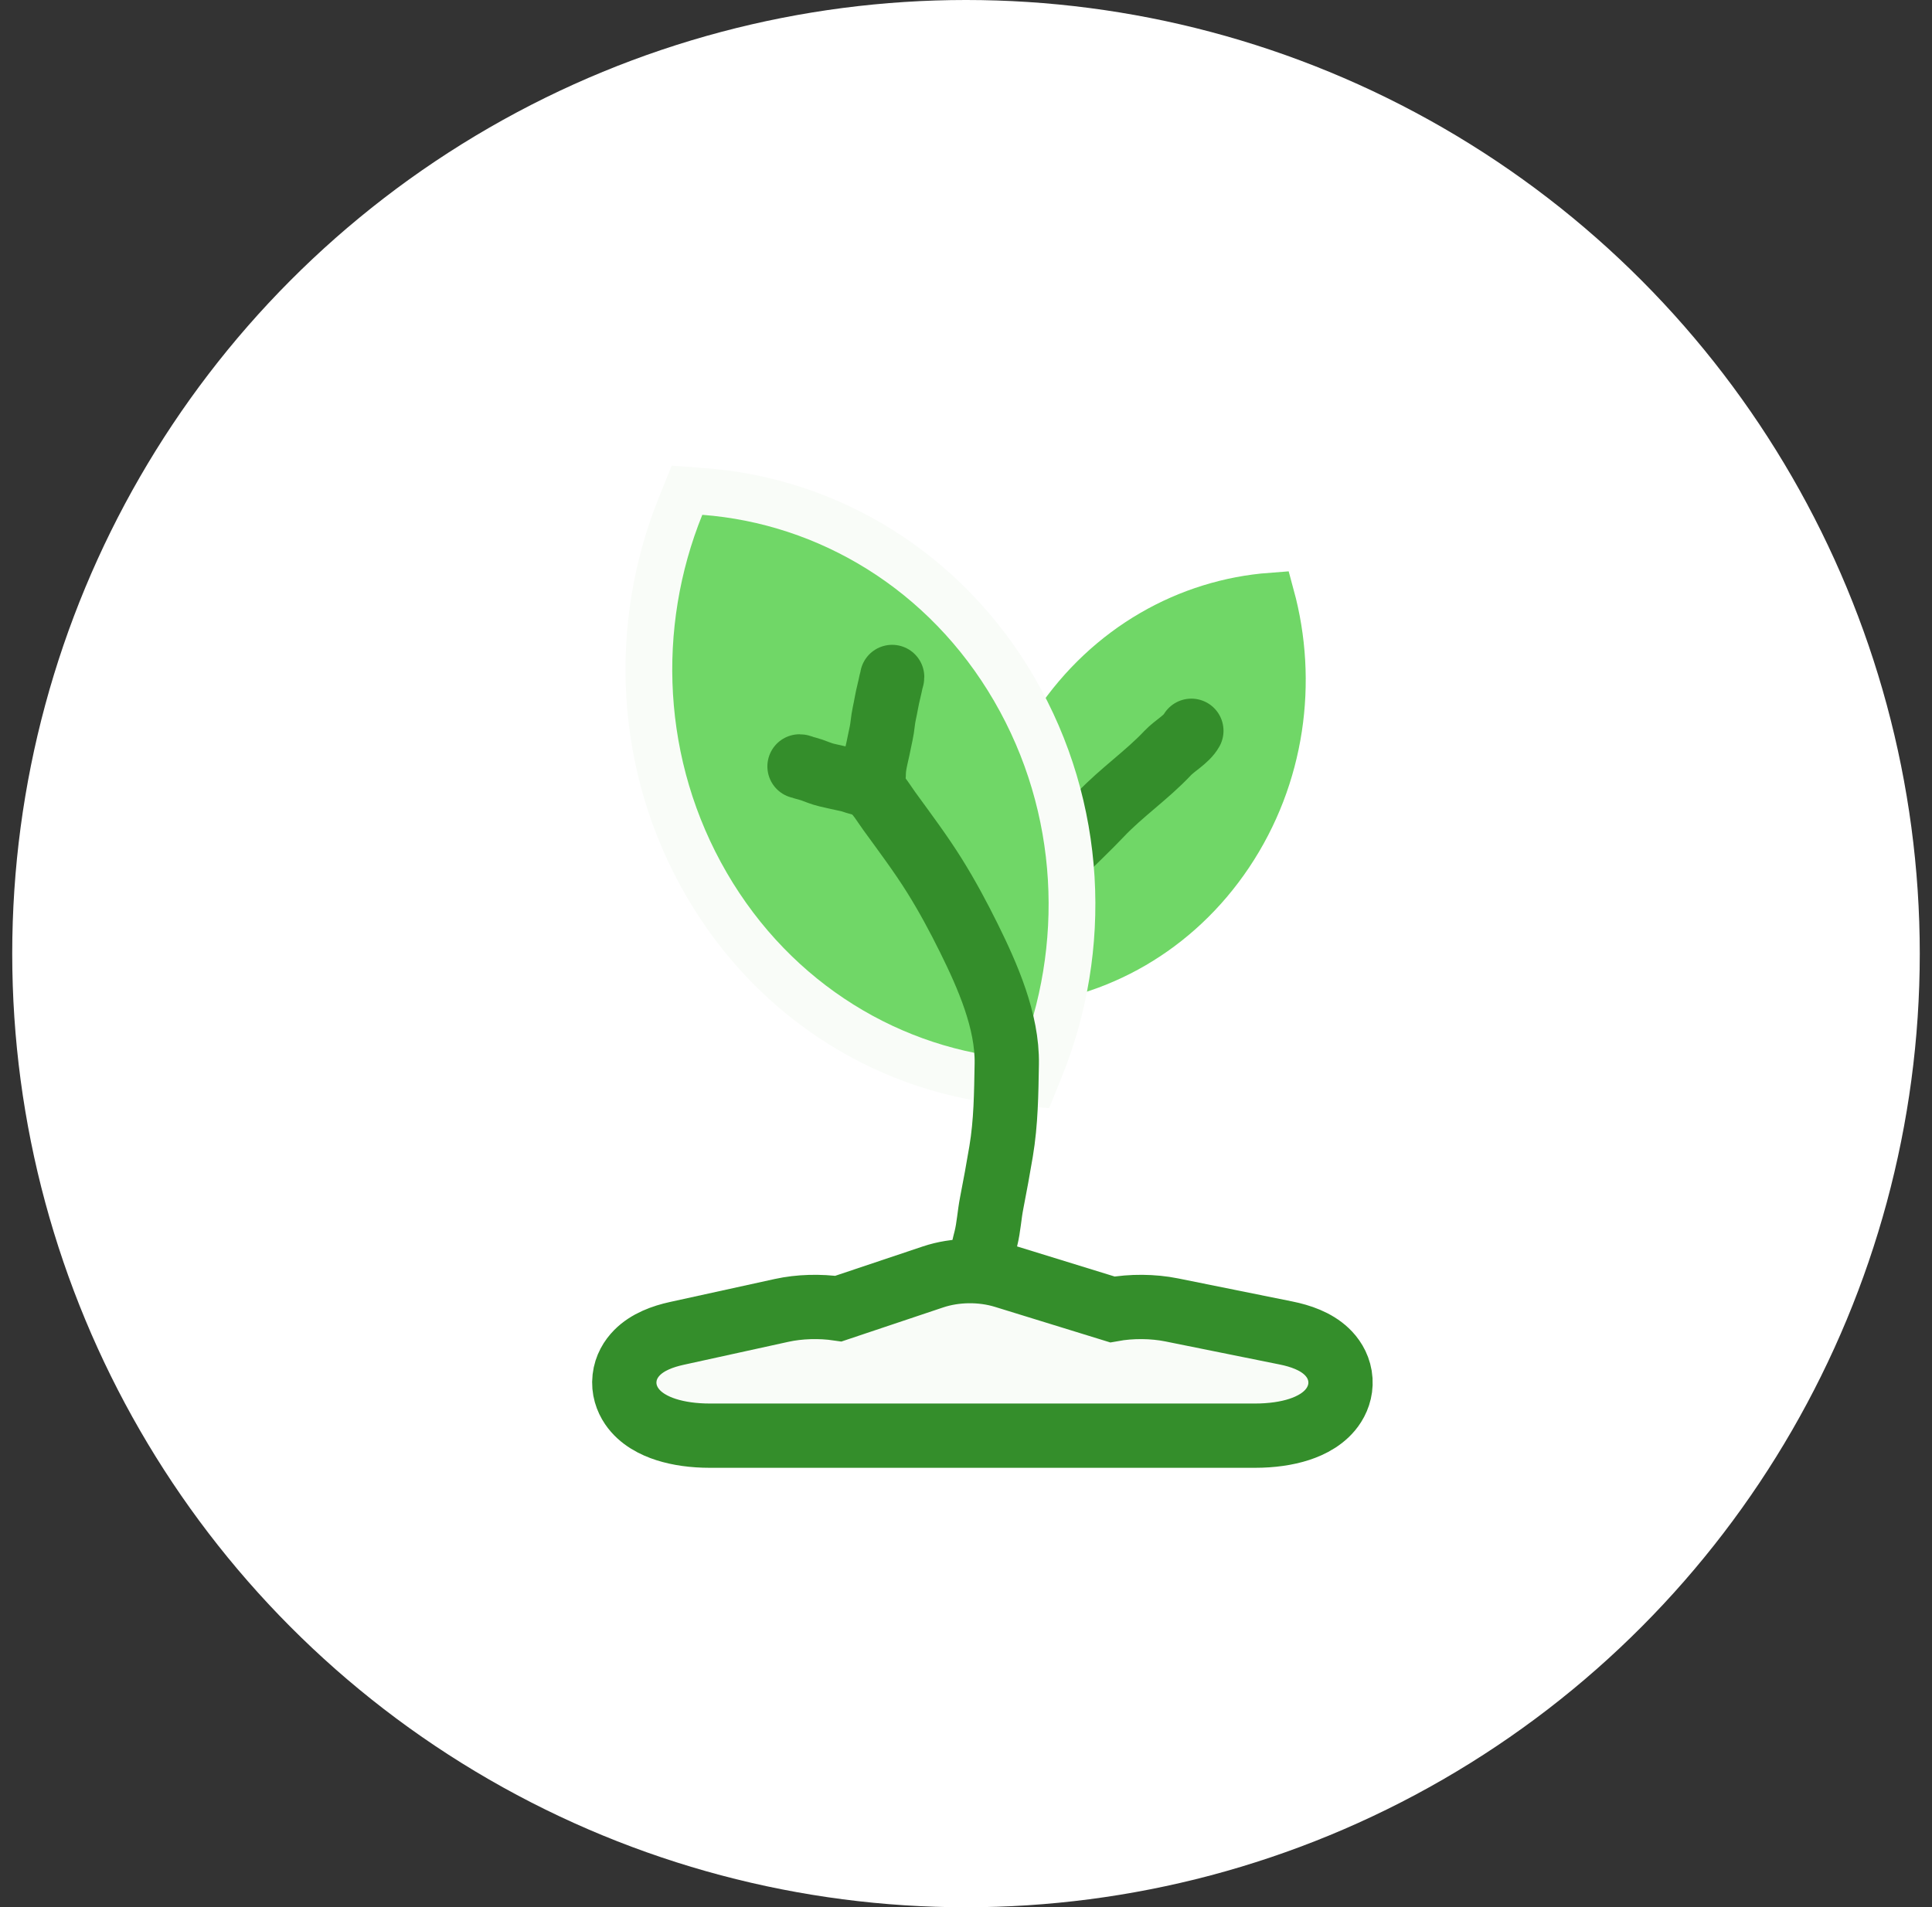
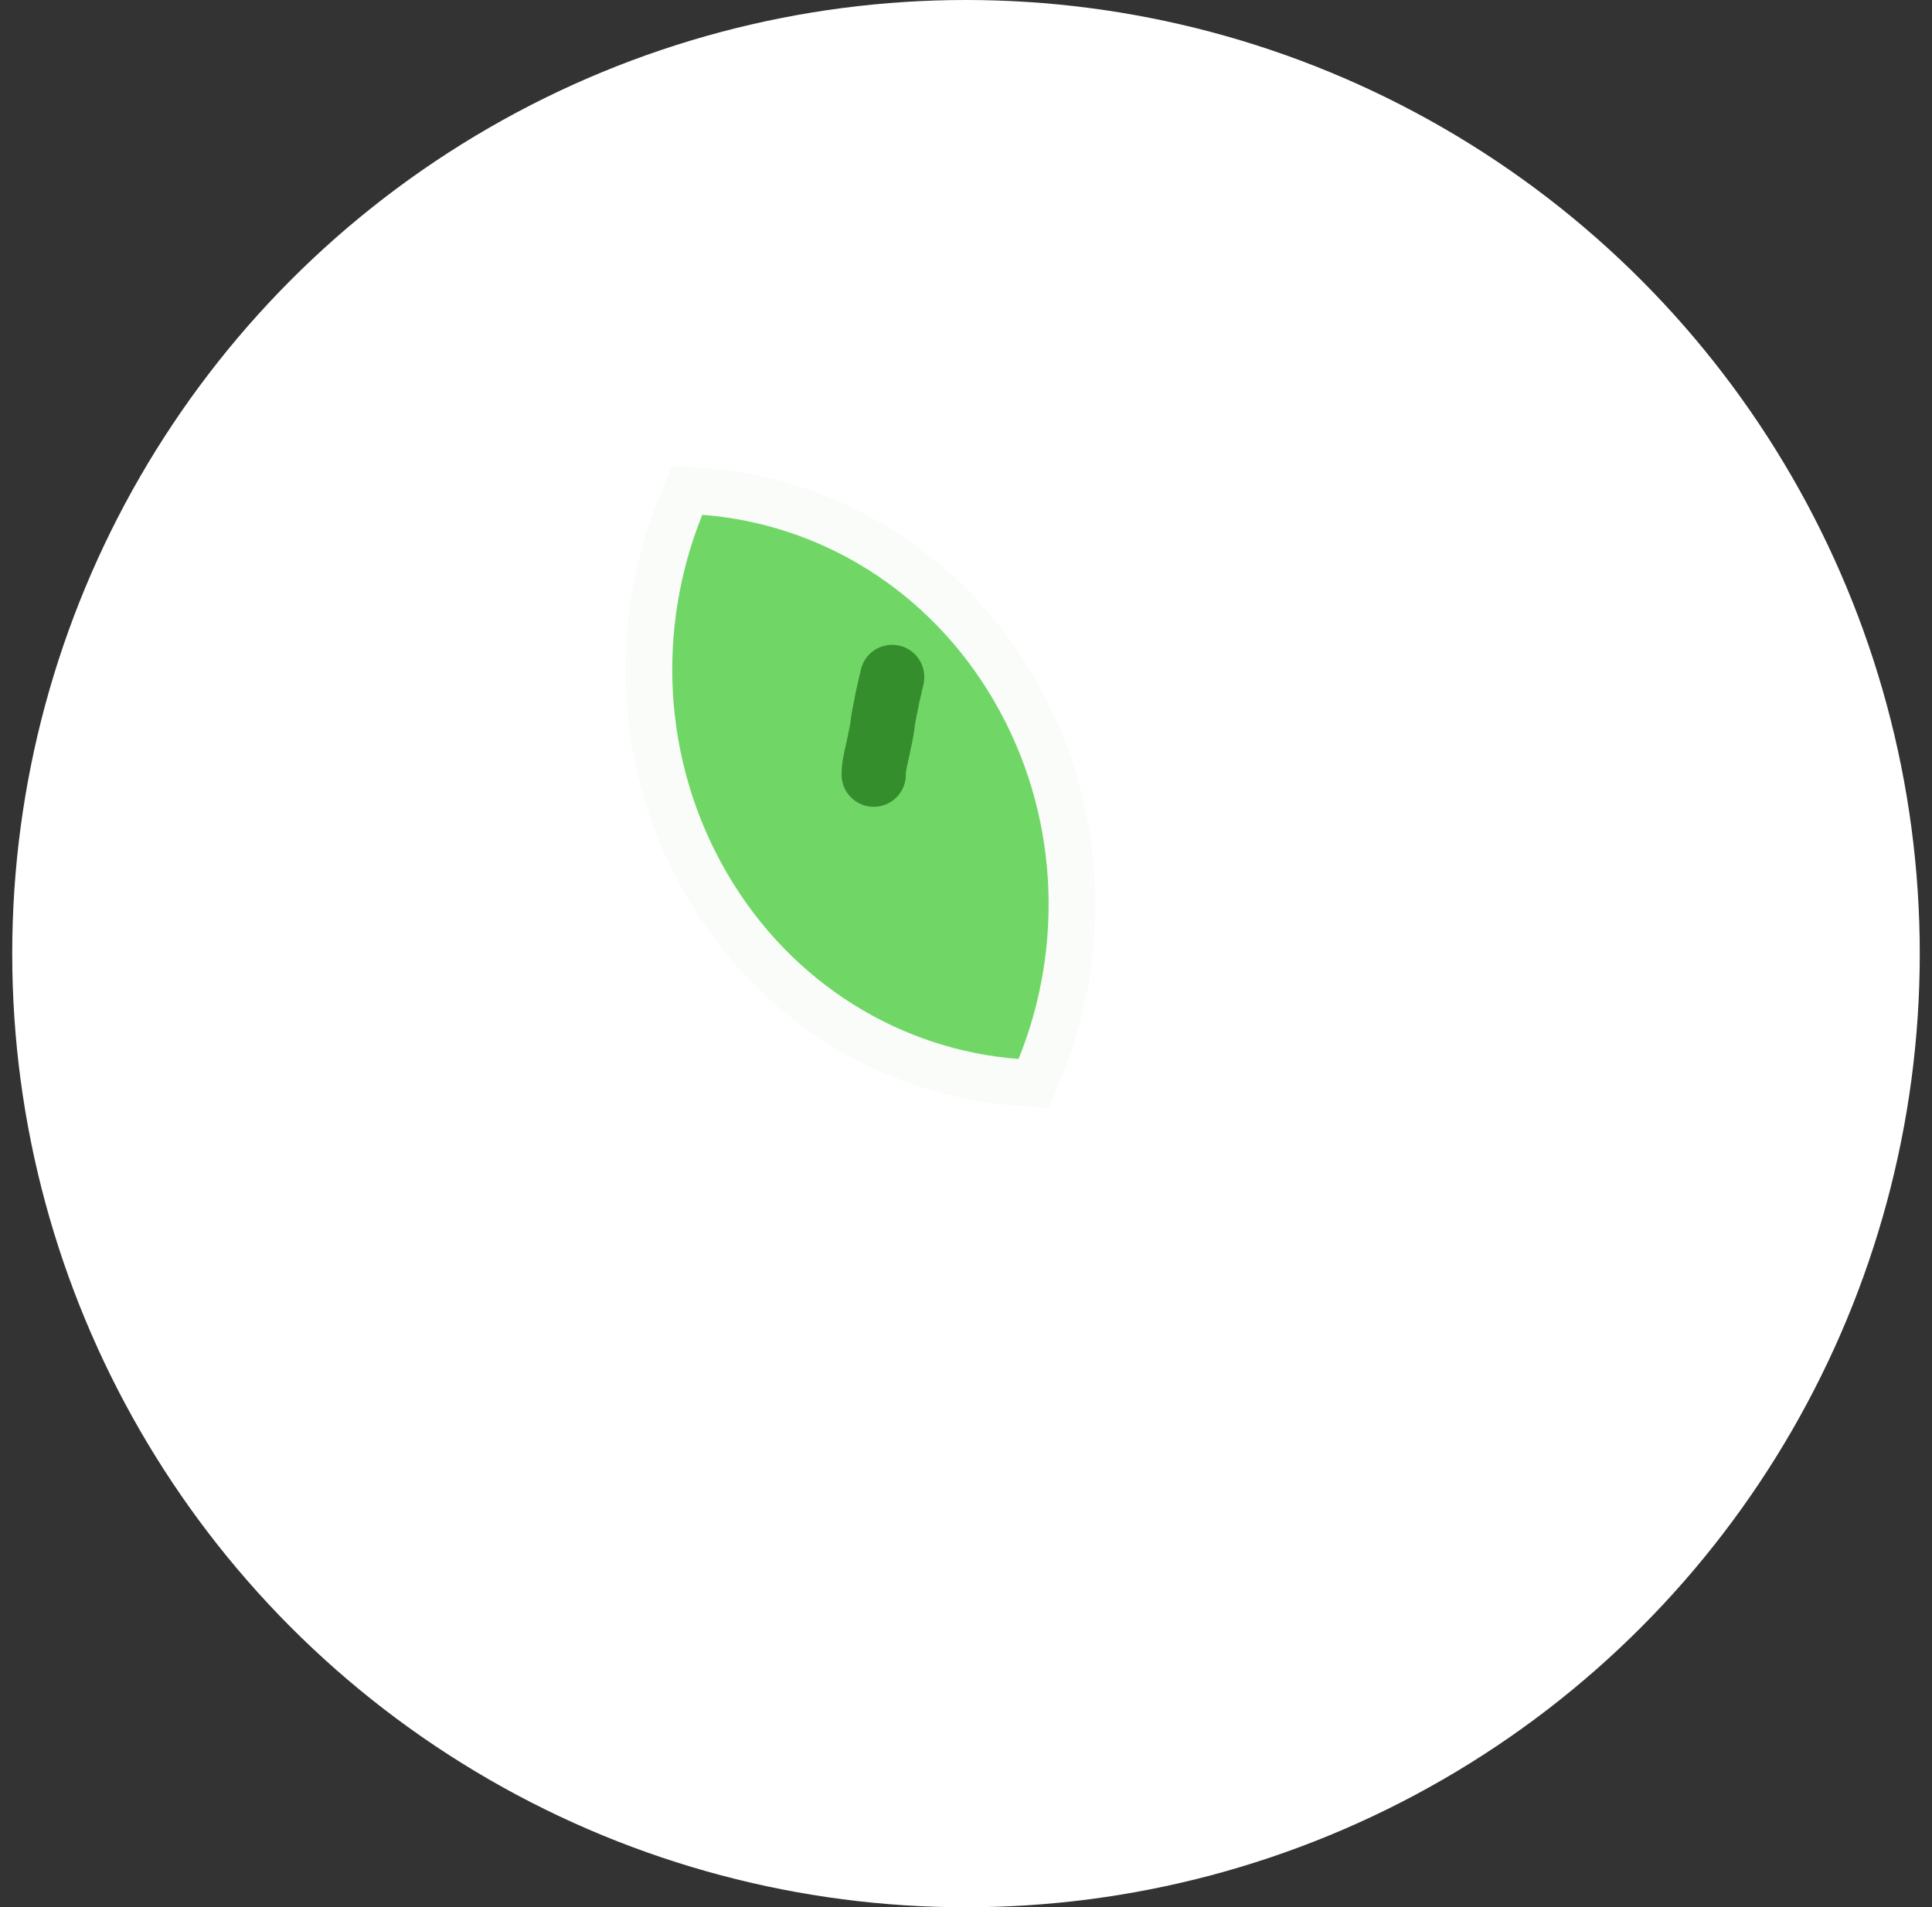
<svg xmlns="http://www.w3.org/2000/svg" width="79" height="78" viewBox="0 0 79 78" fill="none">
  <rect x="0" y="0" width="79" height="78" fill="#333333" stroke="none" />
  <g id="Frame 6">
    <circle id="Ellipse 503" cx="39.5" cy="39" r="39" fill="white" />
    <g id="Group 7">
-       <path id="Union" d="M41.072 52.19C40.145 51.904 39.067 51.914 38.149 52.222L34.283 53.518C33.526 53.407 32.69 53.43 31.965 53.589L27.672 54.531C27.099 54.657 26.48 54.88 26.046 55.321C25.809 55.561 25.588 55.909 25.538 56.357C25.486 56.812 25.629 57.21 25.829 57.505C26.189 58.036 26.771 58.314 27.237 58.463C27.751 58.628 28.36 58.713 29.026 58.713H51.316C51.992 58.713 52.61 58.626 53.13 58.456C53.597 58.303 54.194 58.014 54.546 57.454C54.744 57.14 54.868 56.727 54.792 56.271C54.718 55.828 54.483 55.494 54.242 55.267C53.797 54.846 53.174 54.632 52.582 54.513L47.915 53.571C47.148 53.416 46.264 53.409 45.484 53.551L41.072 52.19Z" fill="#F9FCF8" stroke="#348E2B" stroke-width="2.629" />
-       <path id="Intersect" d="M43.173 29.609C41.036 32.8 40.527 36.687 41.476 40.176C44.876 39.92 48.154 38.122 50.281 34.946C52.418 31.755 52.927 27.868 51.979 24.378C48.579 24.634 45.301 26.433 43.173 29.609Z" fill="#70D767" stroke="#70D767" stroke-width="1.912" />
-       <path id="Vector 7" d="M40.94 38.772C40.971 38.019 41.448 37.214 41.898 36.596C42.78 35.387 43.963 34.411 44.999 33.315C45.846 32.419 46.906 31.692 47.745 30.799C48.028 30.497 48.519 30.238 48.715 29.886" stroke="#348E2B" stroke-width="2.629" stroke-linecap="round" />
      <path id="Intersect_2" d="M41.578 44.261L42.275 44.313L42.536 43.666C44.507 38.795 44.296 33.042 41.476 28.19C38.654 23.334 33.857 20.486 28.789 20.101L28.092 20.049L27.831 20.696C25.86 25.567 26.071 31.32 28.891 36.172C31.713 41.028 36.51 43.876 41.578 44.261Z" fill="#70D767" stroke="#F9FCF8" stroke-width="1.912" />
-       <path id="Vector 4" d="M35.676 32.277C35.95 32.53 36.15 32.876 36.367 33.176C36.997 34.044 37.649 34.911 38.217 35.821C38.733 36.648 39.186 37.493 39.618 38.365C40.38 39.905 41.199 41.759 41.167 43.512C41.145 44.722 41.136 45.889 40.935 47.089C40.816 47.795 40.689 48.495 40.551 49.197C40.455 49.68 40.431 50.181 40.313 50.655C40.273 50.816 40.073 51.533 40.203 51.648" stroke="#348E2B" stroke-width="2.629" stroke-linecap="round" />
      <path id="Vector 5" d="M35.726 31.68C35.726 31.315 35.825 30.964 35.902 30.61C35.945 30.411 35.982 30.21 36.027 30.011C36.089 29.738 36.097 29.457 36.158 29.183C36.224 28.887 36.267 28.587 36.342 28.292C36.378 28.149 36.407 28.004 36.439 27.86C36.451 27.803 36.48 27.743 36.48 27.685" stroke="#348E2B" stroke-width="2.629" stroke-linecap="round" />
-       <path id="Vector 6" d="M35.357 32.065C35.122 32.056 34.89 31.935 34.661 31.888C34.374 31.829 34.087 31.761 33.8 31.696C33.591 31.647 33.39 31.559 33.187 31.487C33.079 31.449 32.965 31.425 32.855 31.391C32.804 31.375 32.748 31.343 32.693 31.343" stroke="#348E2B" stroke-width="2.629" stroke-linecap="round" />
    </g>
  </g>
</svg>